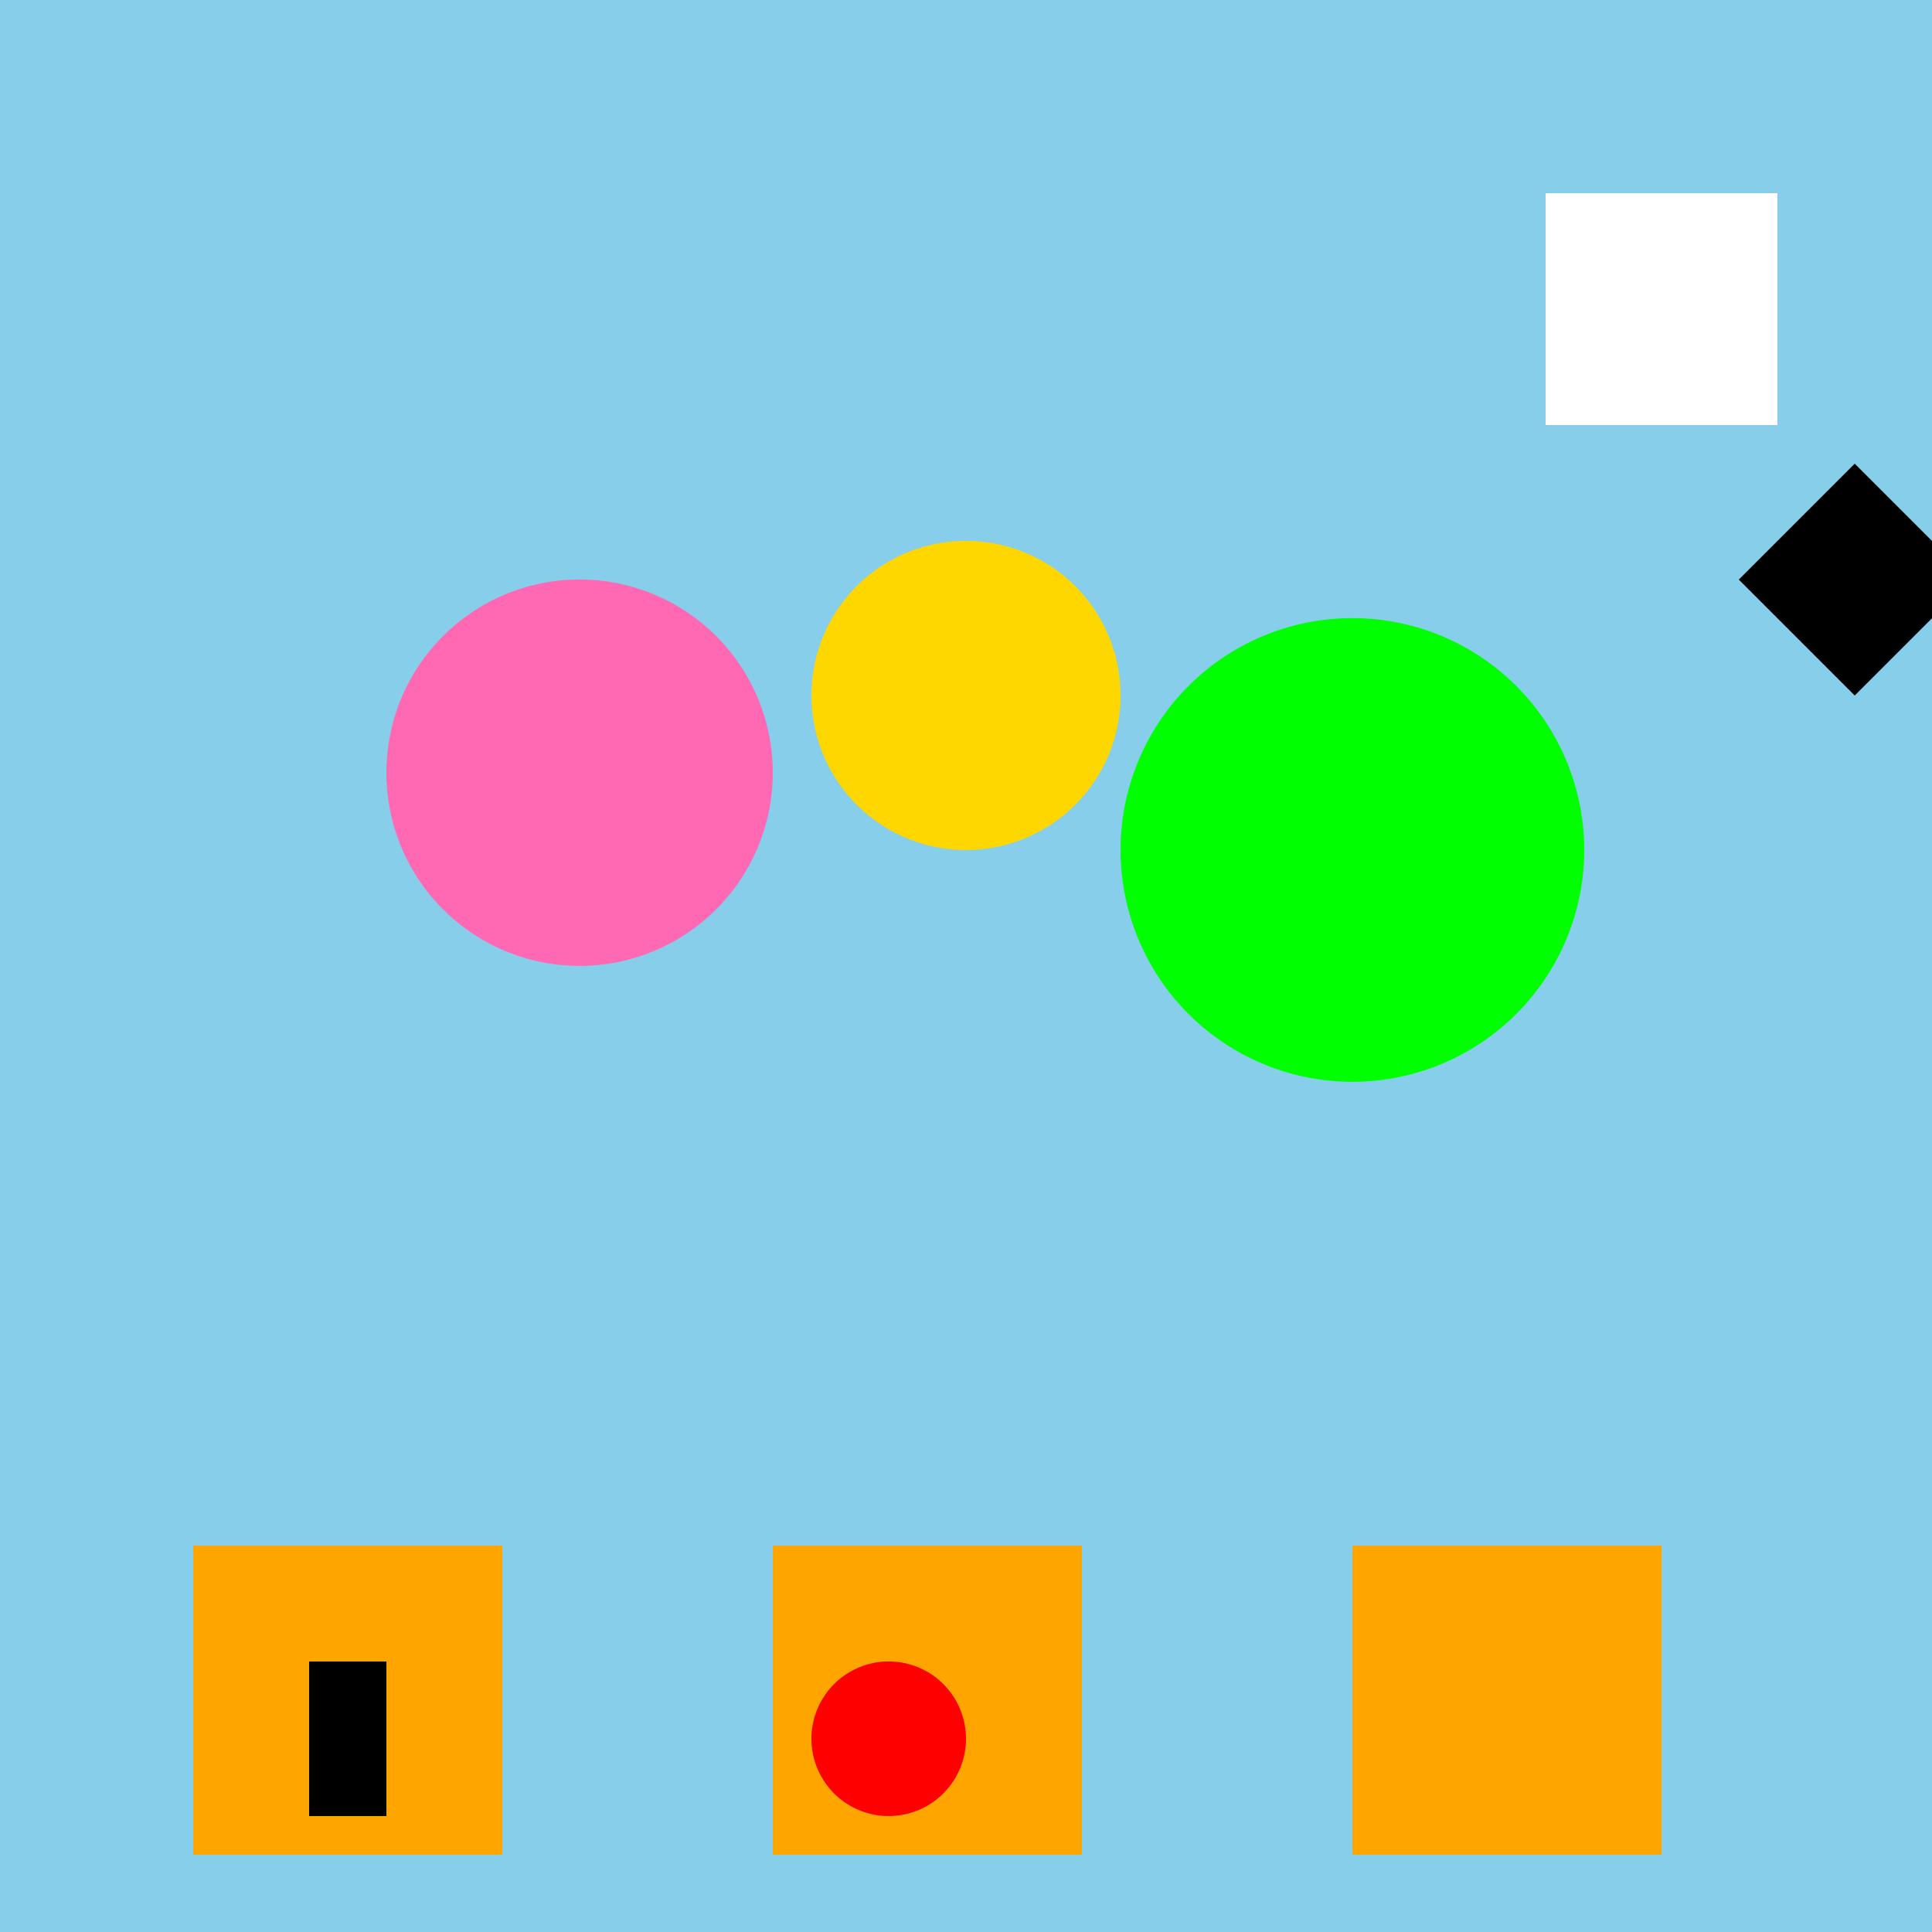
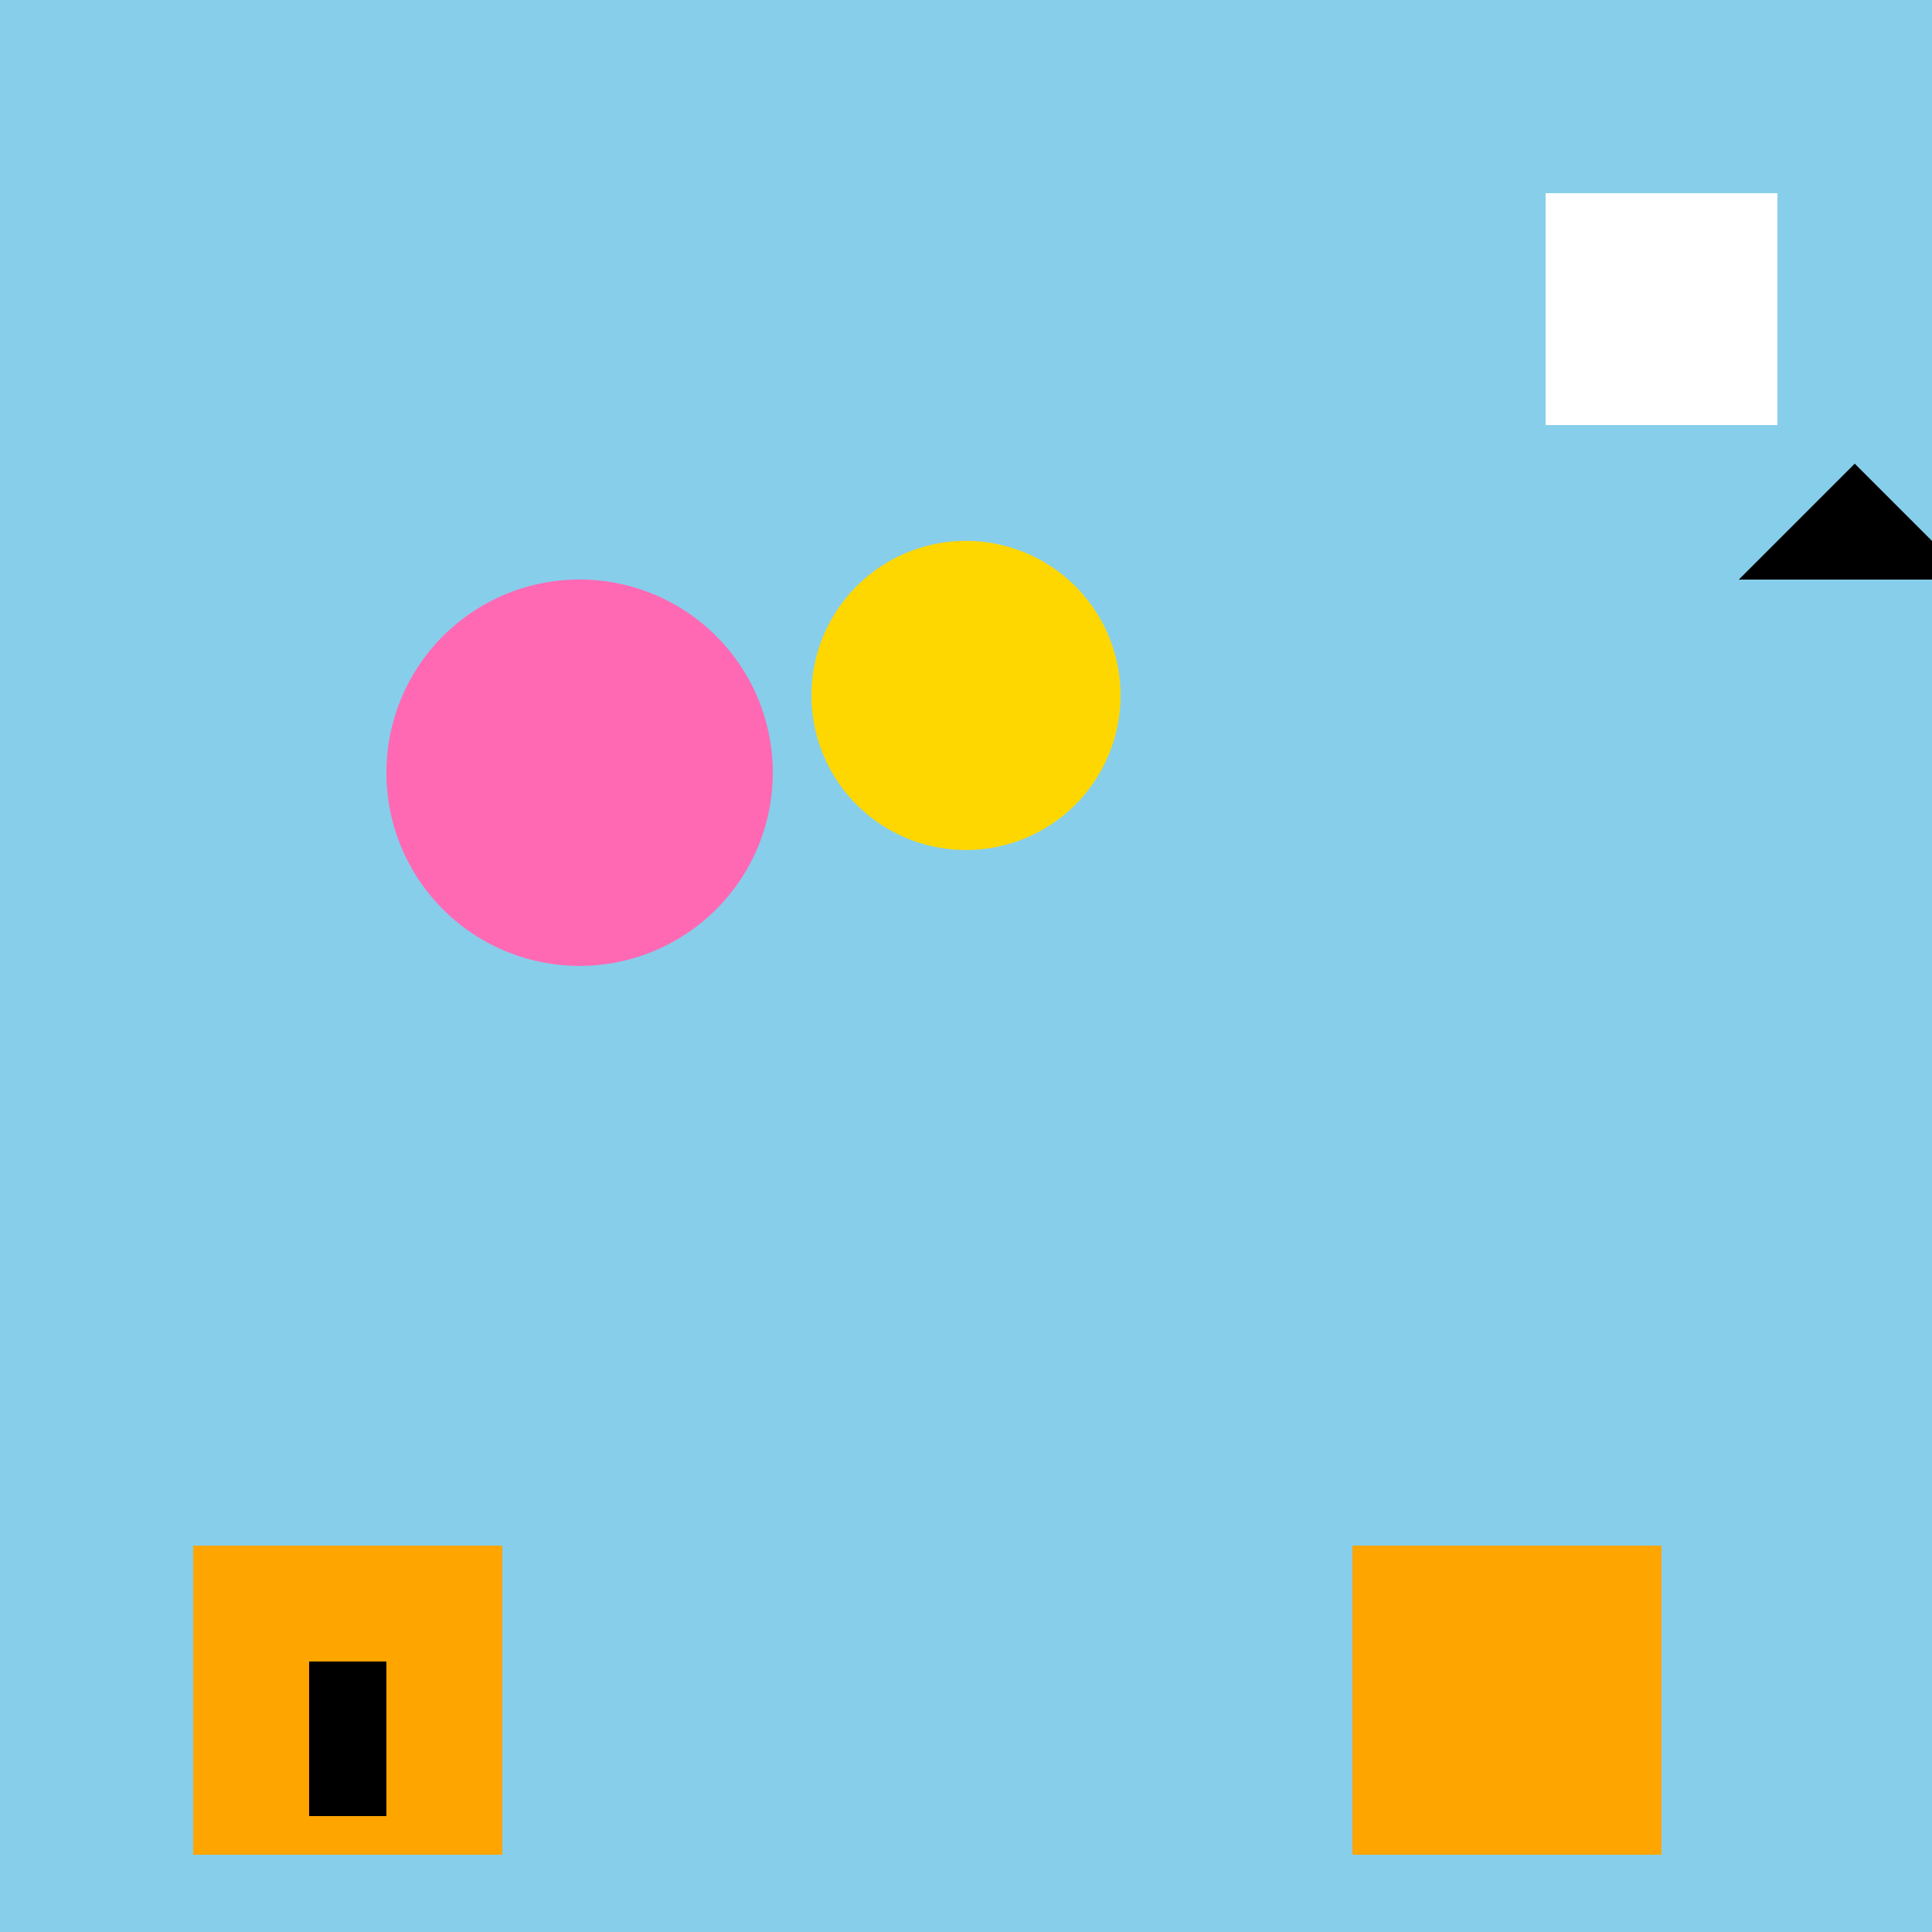
<svg xmlns="http://www.w3.org/2000/svg" width="500" height="500">
  <defs />
  <g>
    <rect fill="#87CEEB" stroke="none" x="0" y="0" width="512" height="512" />
    <path fill="#FF69B4" stroke="none" paint-order="stroke fill markers" d=" M 200 200 A 50 50 0 1 1 200 199.95" />
    <path fill="#FFD700" stroke="none" paint-order="stroke fill markers" d=" M 290 180 A 40 40 0 1 1 290 179.96" />
-     <path fill="#00FF00" stroke="none" paint-order="stroke fill markers" d=" M 410 220 A 60 60 0 1 1 410 219.94" />
    <rect fill="#FFA500" stroke="none" x="50" y="400" width="80" height="80" />
-     <rect fill="#FFA500" stroke="none" x="200" y="400" width="80" height="80" />
    <rect fill="#FFA500" stroke="none" x="350" y="400" width="80" height="80" />
    <rect fill="#000000" stroke="none" x="80" y="430" width="20" height="40" />
-     <path fill="#FF0000" stroke="none" paint-order="stroke fill markers" d=" M 250 450 A 20 20 0 1 1 250 449.98" />
    <rect fill="#FFFFFF" stroke="none" x="400" y="50" width="60" height="60" />
-     <path fill="#000000" stroke="none" paint-order="stroke fill markers" d=" M 480 120 L 450 150 L 480 180 L 510 150" />
+     <path fill="#000000" stroke="none" paint-order="stroke fill markers" d=" M 480 120 L 450 150 L 510 150" />
  </g>
</svg>